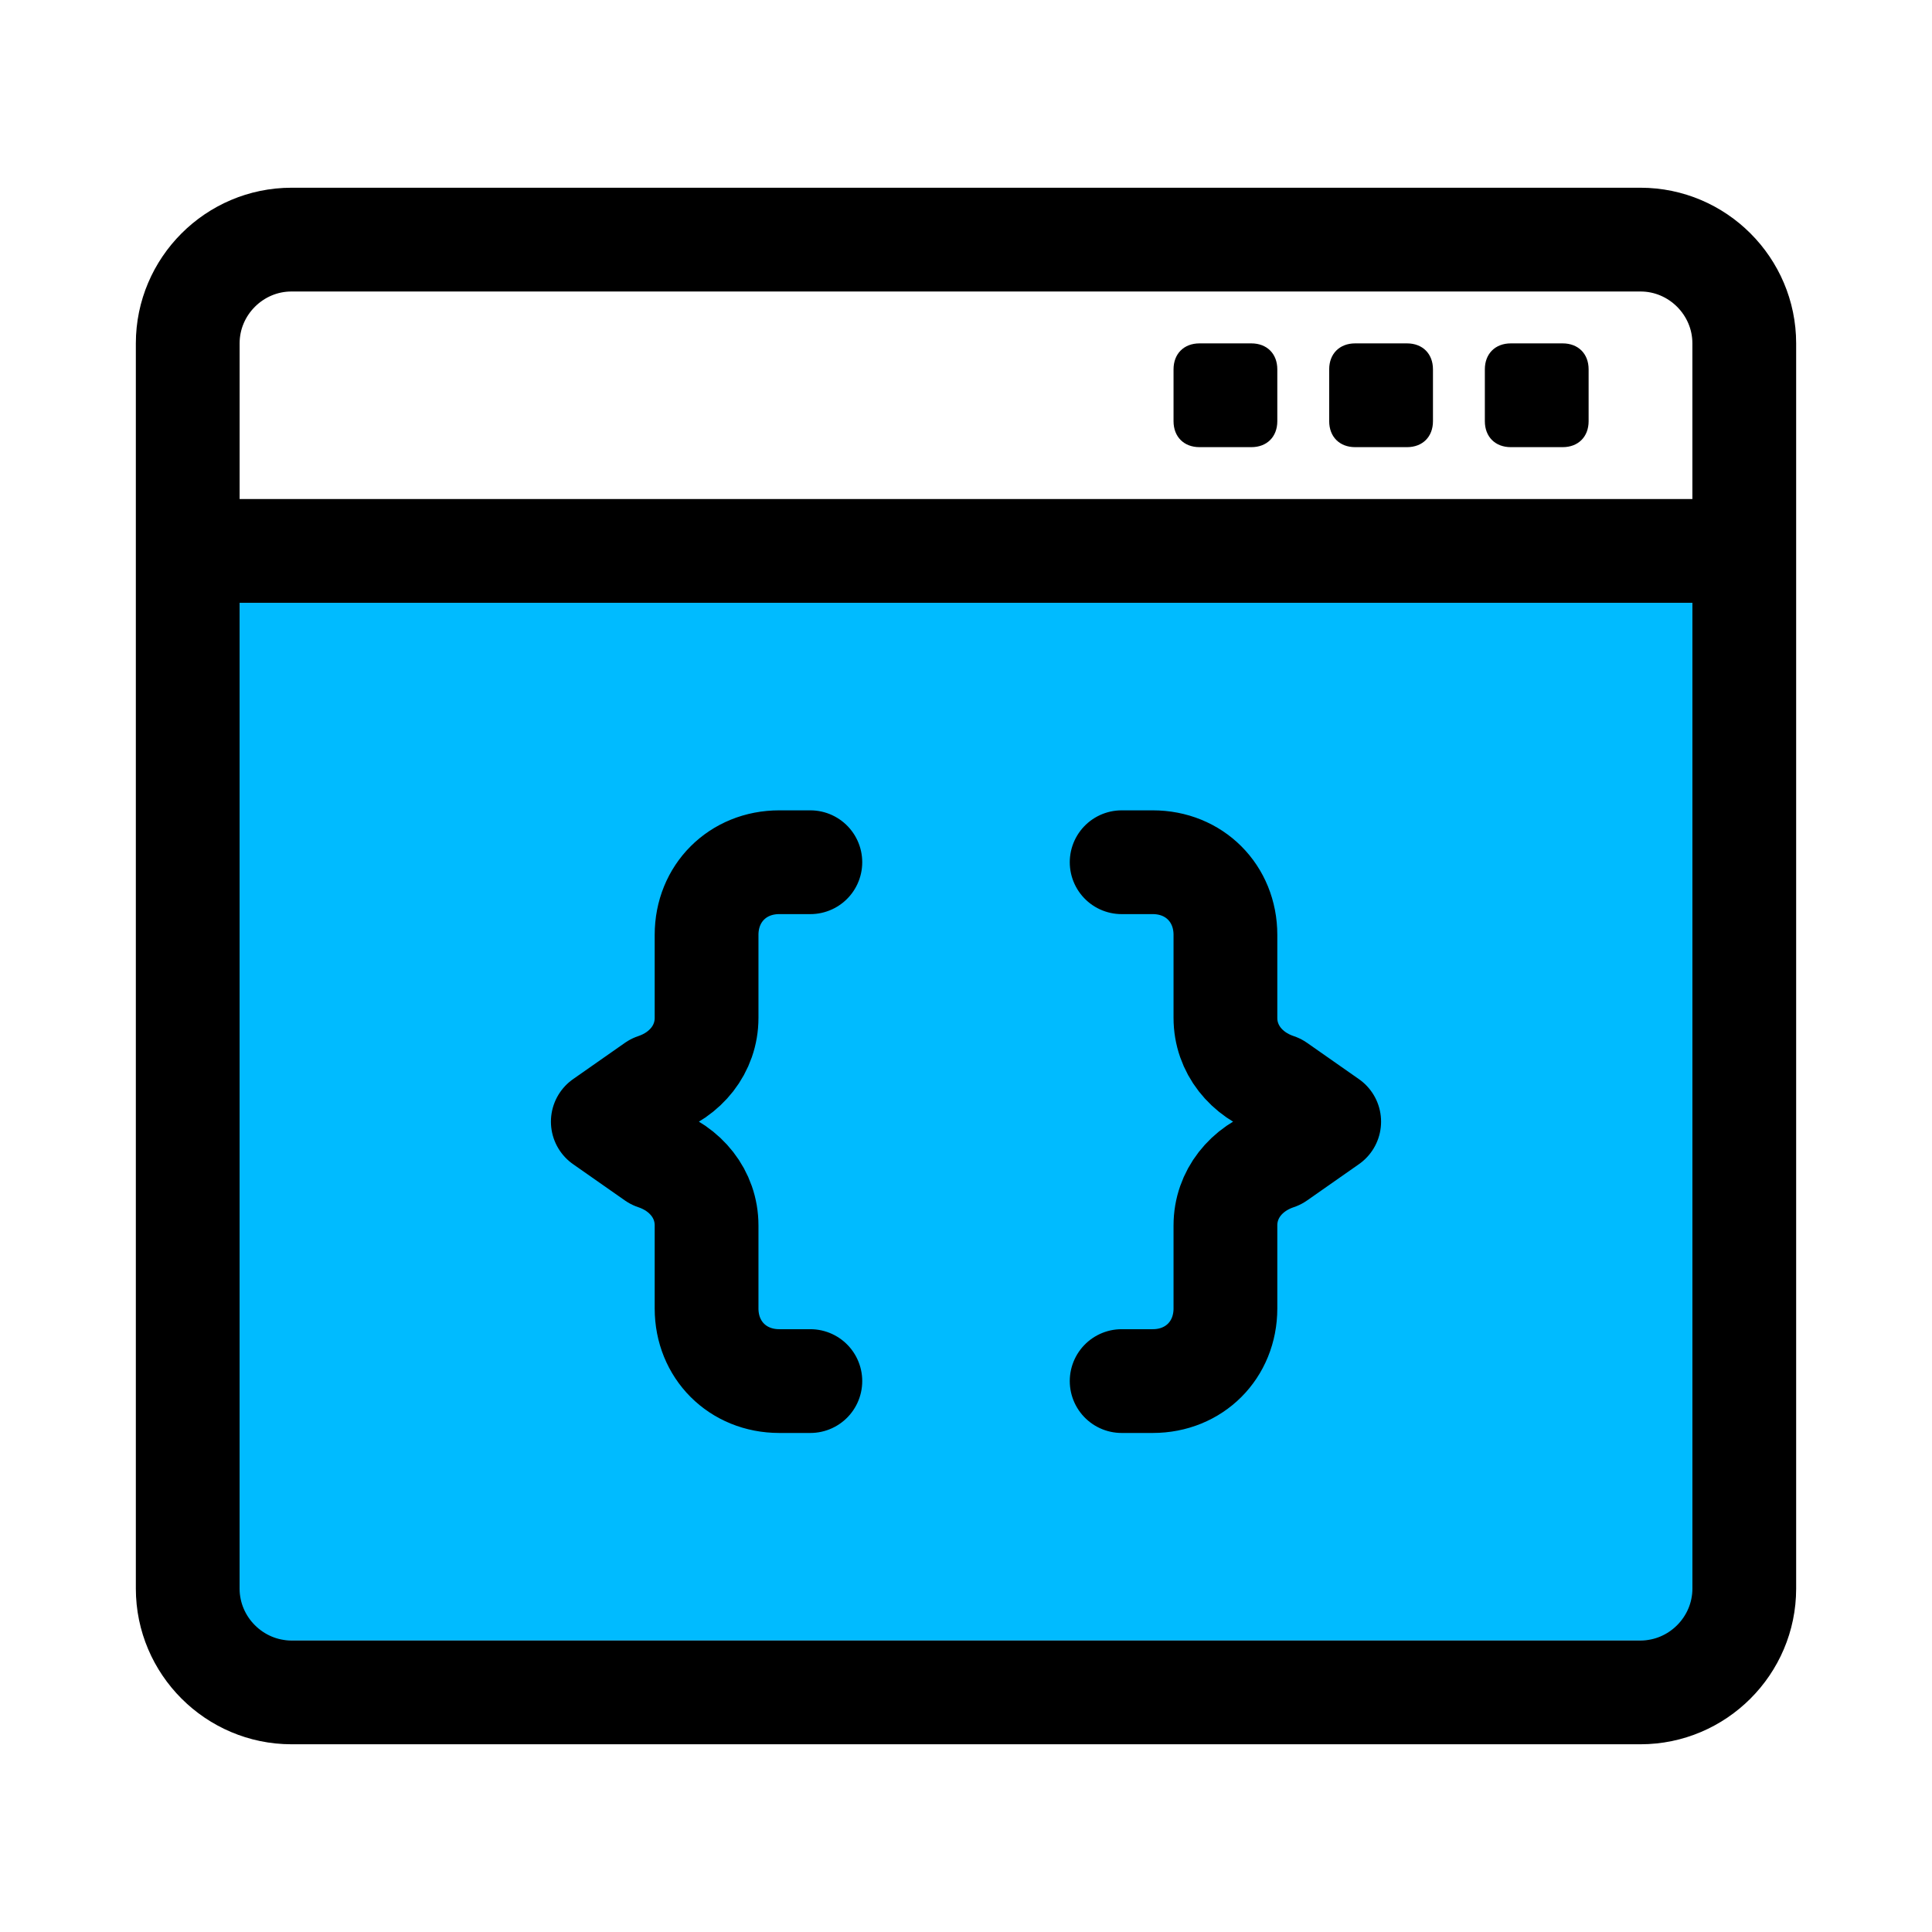
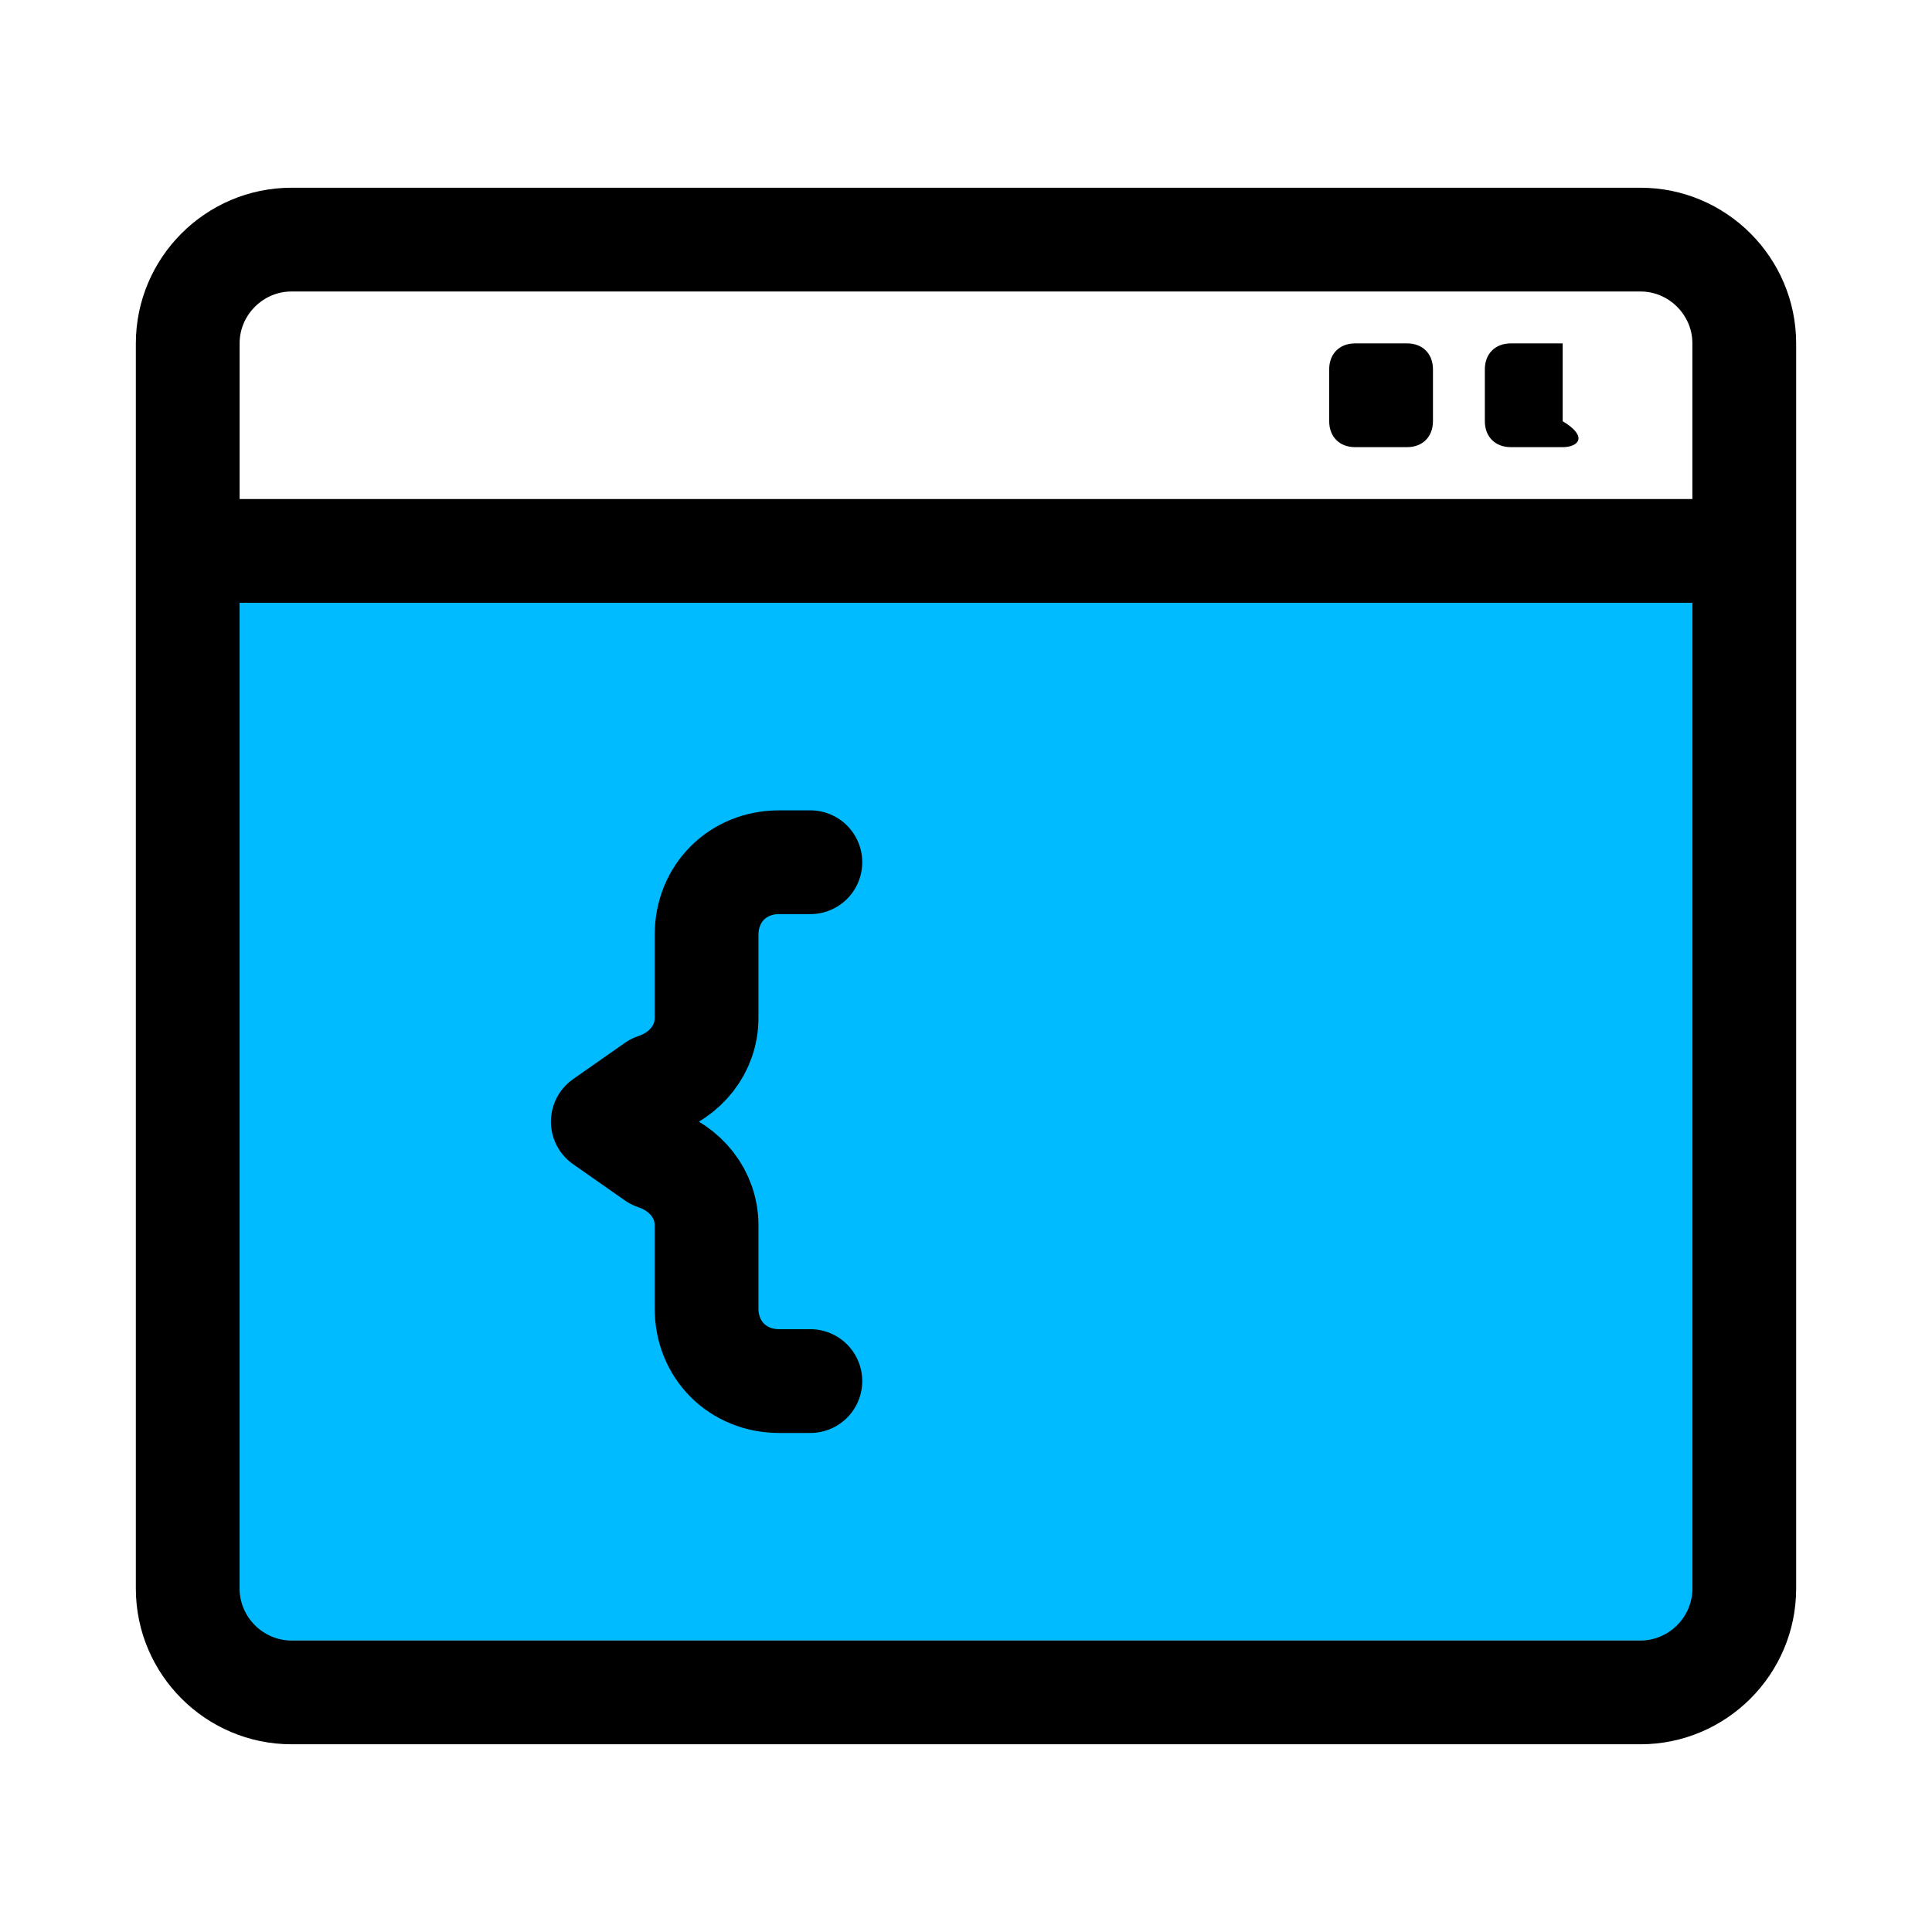
<svg xmlns="http://www.w3.org/2000/svg" width="512" height="512" viewBox="0 0 512 512" fill="none">
  <g clip-path="url(#clip0_3_5)">
    <path d="M448.5 159.75H63.5V434.75H448.5V159.75Z" fill="#00BBFF" />
    <path d="M434.75 448.5H77.25C62.125 448.5 49.75 436.125 49.75 421V91C49.75 75.875 62.125 63.5 77.25 63.5H434.75C449.875 63.5 462.25 75.875 462.25 91V421C462.25 436.125 449.875 448.5 434.75 448.5Z" stroke="black" stroke-width="27.5" stroke-miterlimit="10" stroke-linecap="round" />
    <path d="M49.75 146H462.25" stroke="black" stroke-width="27.5" stroke-miterlimit="10" />
-     <path d="M331.625 118.5H317.875C313.75 118.5 311 115.75 311 111.625V97.875C311 93.75 313.75 91 317.875 91H331.625C335.75 91 338.5 93.75 338.5 97.875V111.625C338.5 115.75 335.75 118.5 331.625 118.5Z" fill="black" />
    <path d="M372.875 118.5H359.125C355 118.5 352.25 115.75 352.25 111.625V97.875C352.25 93.75 355 91 359.125 91H372.875C377 91 379.75 93.75 379.75 97.875V111.625C379.75 115.75 377 118.5 372.875 118.5Z" fill="black" />
-     <path d="M414.125 118.5H400.375C396.25 118.5 393.5 115.75 393.5 111.625V97.875C393.5 93.75 396.25 91 400.375 91H414.125C418.25 91 421 93.75 421 97.875V111.625C421 115.75 418.25 118.5 414.125 118.5Z" fill="black" />
+     <path d="M414.125 118.5H400.375C396.25 118.5 393.5 115.75 393.5 111.625V97.875C393.5 93.75 396.25 91 400.375 91H414.125V111.625C421 115.75 418.25 118.5 414.125 118.5Z" fill="black" />
    <path d="M214.75 228.5H206.5C195.5 228.5 187.25 236.75 187.25 247.75V269.75C187.25 278 181.75 284.875 173.5 287.625L159.75 297.25L173.5 306.875C181.75 309.625 187.25 316.5 187.25 324.75V346.75C187.25 357.75 195.5 366 206.5 366H214.75" stroke="black" stroke-width="27.5" stroke-miterlimit="10" stroke-linecap="round" stroke-linejoin="round" />
-     <path d="M297.25 228.5H305.5C316.5 228.5 324.75 236.75 324.75 247.75V269.75C324.75 278 330.25 284.875 338.5 287.625L352.25 297.25L338.5 306.875C330.25 309.625 324.75 316.5 324.75 324.75V346.75C324.75 357.75 316.5 366 305.5 366H297.25" stroke="black" stroke-width="27.5" stroke-miterlimit="10" stroke-linecap="round" stroke-linejoin="round" />
  </g>
  <defs>
    <clipPath id="clip0_3_5">
      <rect width="512" height="512" fill="white" />
    </clipPath>
  </defs>
</svg>